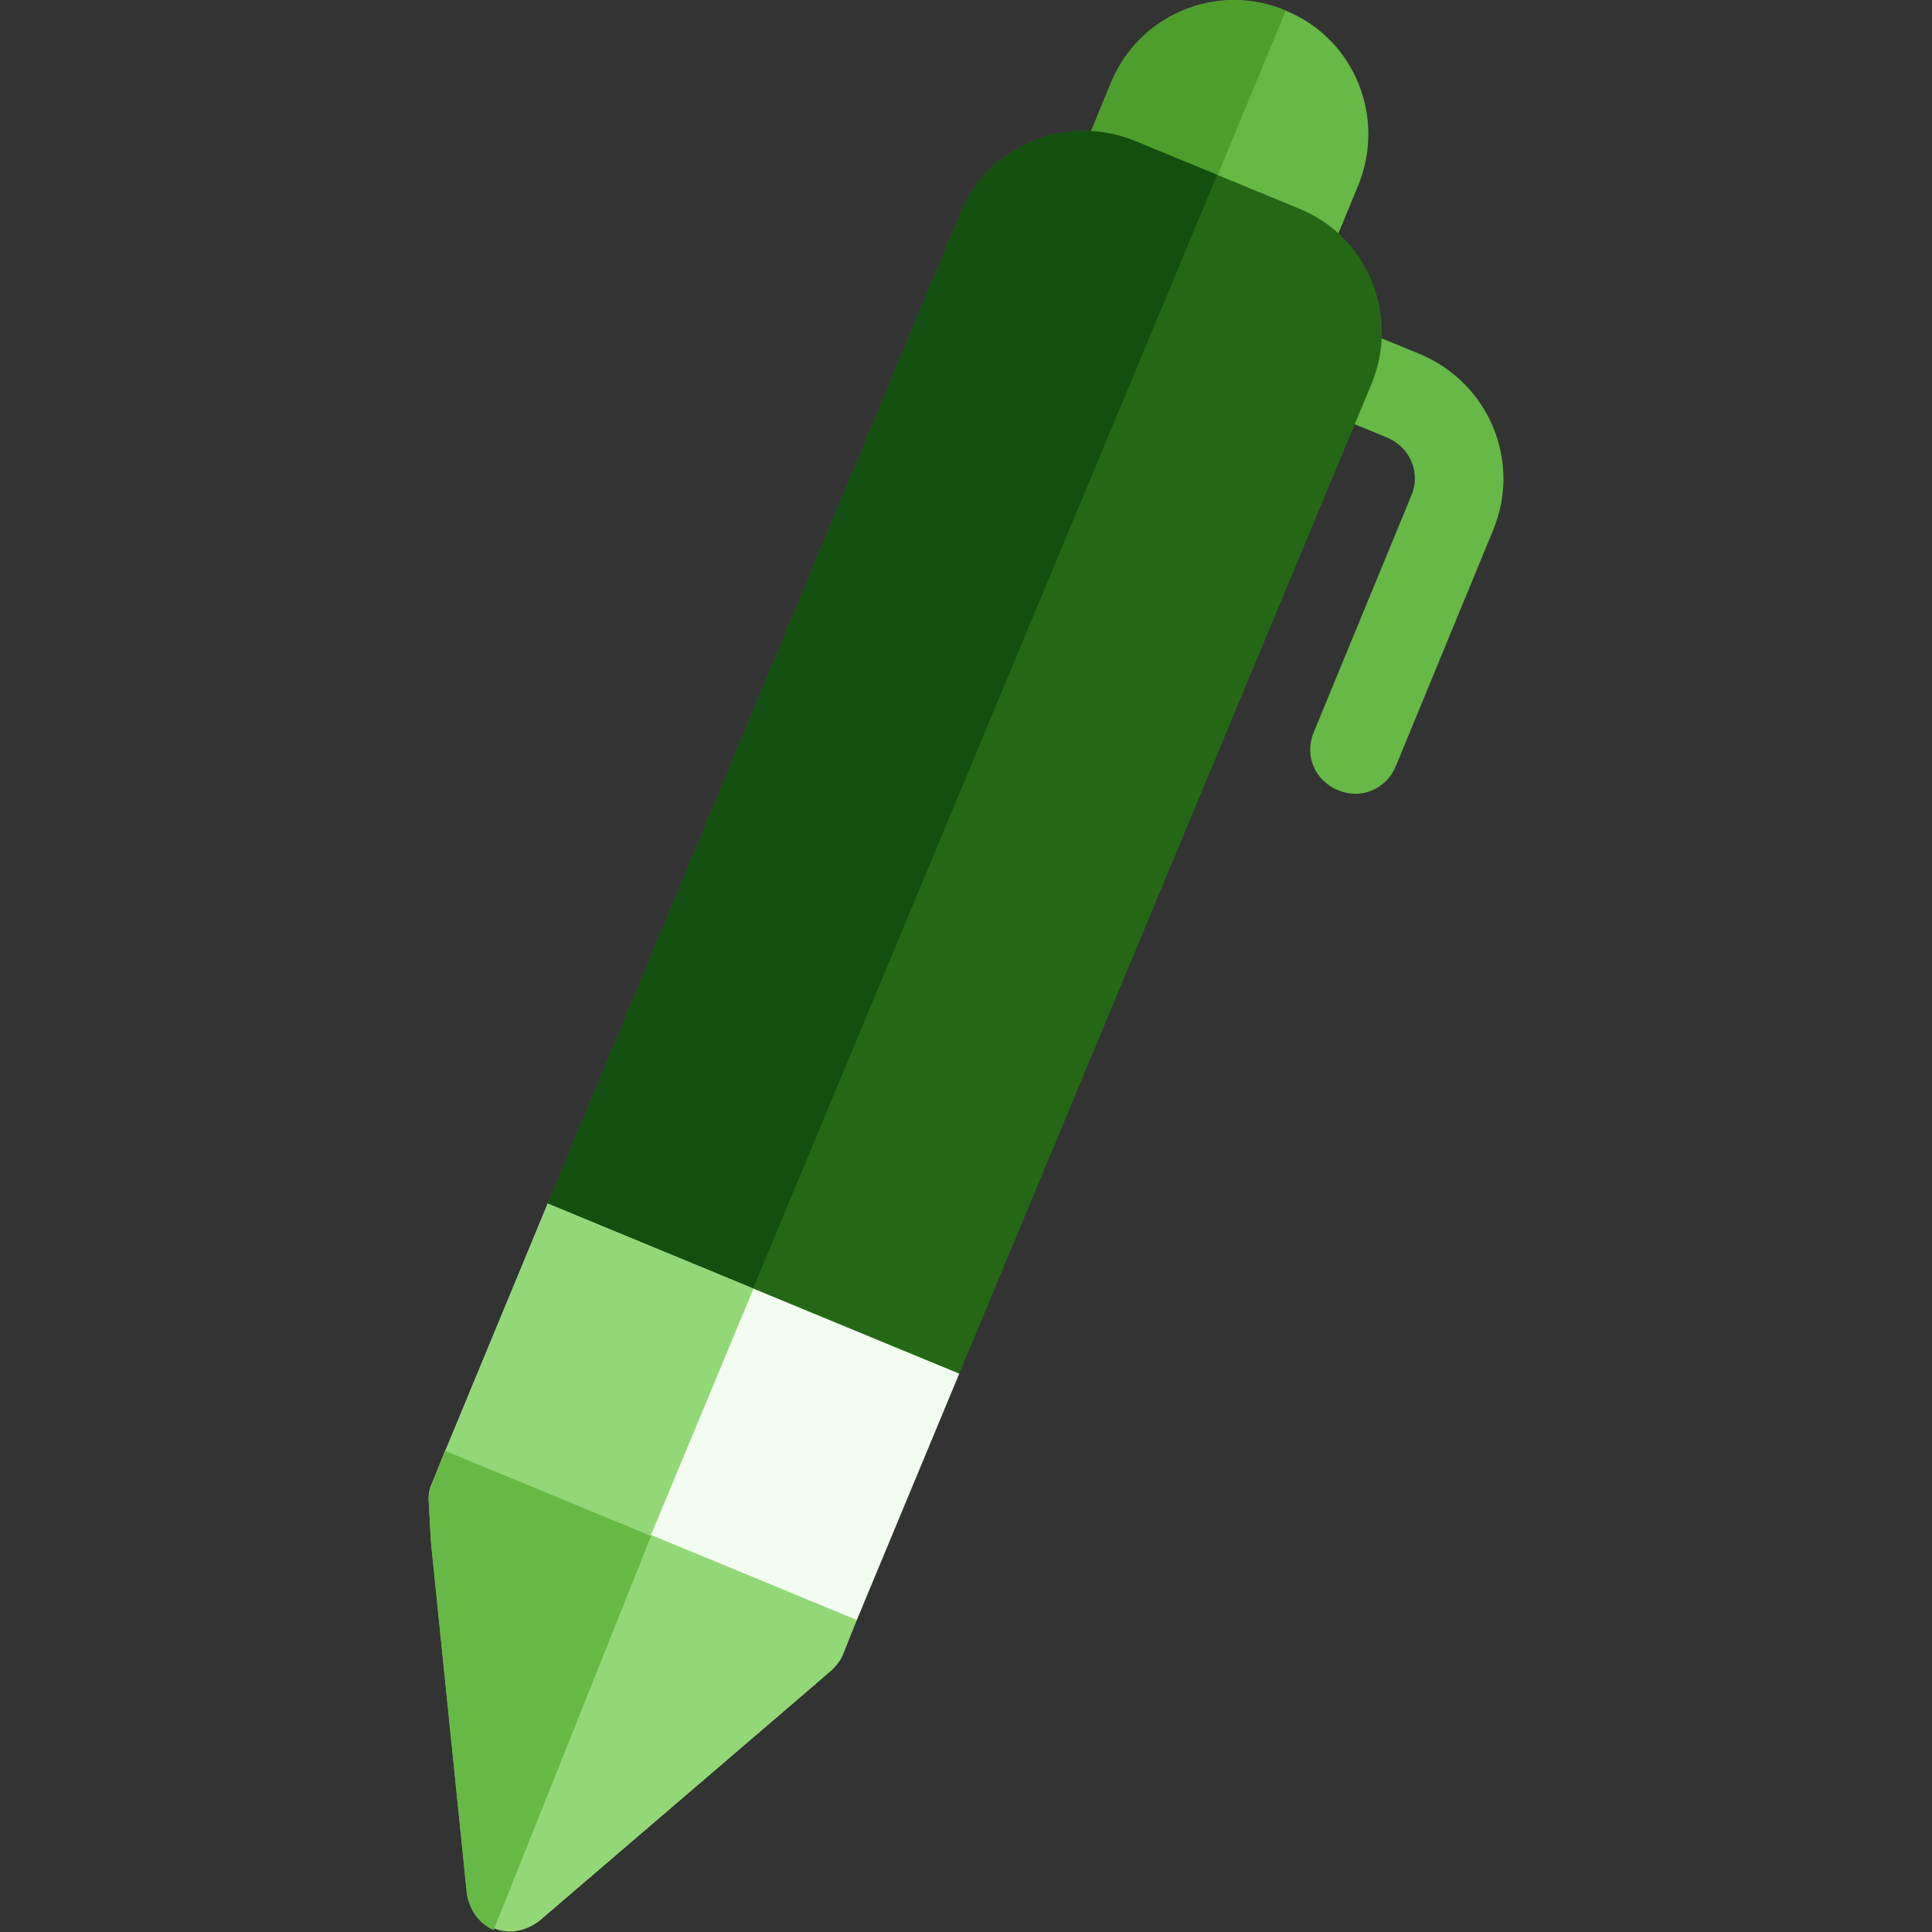
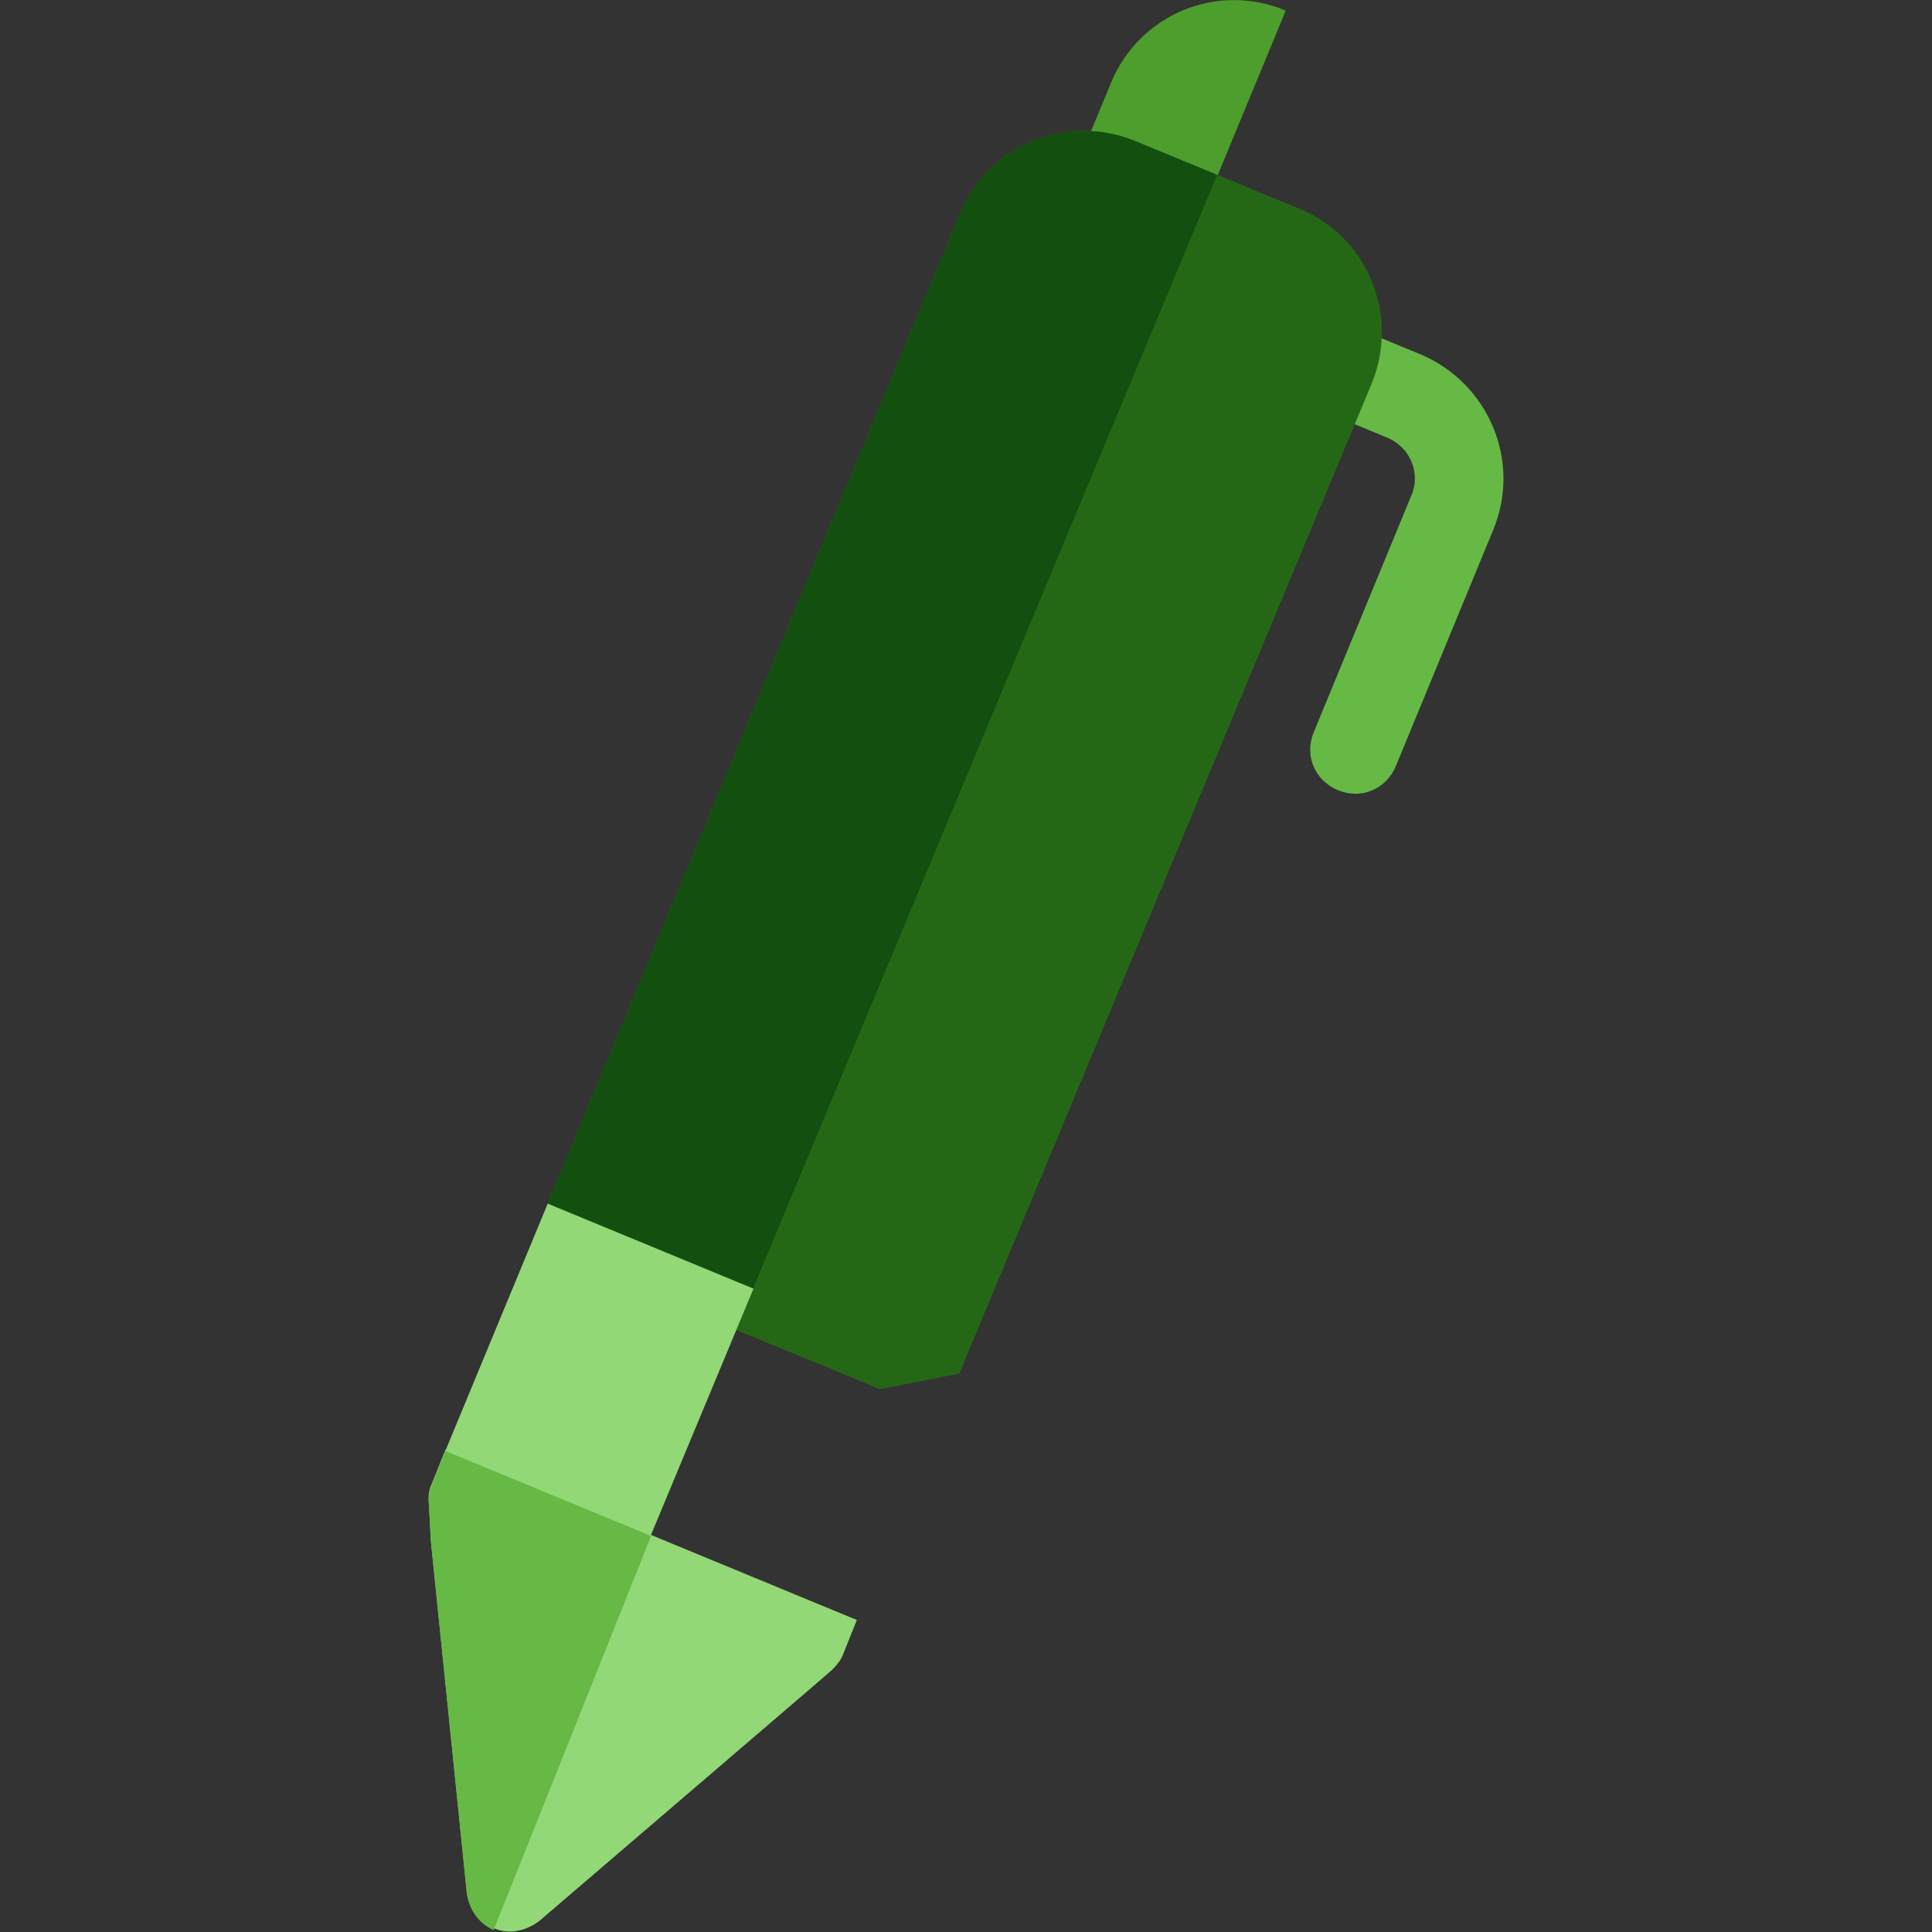
<svg xmlns="http://www.w3.org/2000/svg" version="1.1" id="Capa_1" x="0px" y="0px" viewBox="0 0 200 200" style="enable-background:new 0 0 200 200;" xml:space="preserve">
  <rect x="0" y="0" width="200" height="200" fill="#333333" stroke="none" />
  <style type="text/css">
	.st0{fill:#67B946;}
	.st1{fill:#4D9E2D;}
	.st2{fill:#246816;}
	.st3{fill:#134F0E;}
	.st4{fill:#F3FCF0;}
	.st5{fill:#92D876;}
</style>
  <g>
    <path class="st0" d="M135.1,33.3c-1.1,0.5-2,1.3-2.5,2.5c-1,2.4,0.1,5,2.5,6l8.5,3.5c2.4,1,3.5,3.7,2.5,6L136,75.8   c-1,2.4,0.1,5,2.5,6c2.4,1,5-0.1,6-2.5l10.1-24.5c2.9-7.1-0.5-15.1-7.5-18.1l-8.5-3.5C137.4,32.8,136.2,32.8,135.1,33.3z" />
-     <path class="st0" d="M133.1,1.1L133.1,1.1c7.1,2.9,10.4,11,7.5,18.1l-8.8,21.3l-25.6-10.6L115,8.6C117.9,1.5,126-1.9,133.1,1.1z" />
-     <path class="st1" d="M133.1,1.1C126-1.9,117.9,1.5,115,8.6l-8.8,21.3l12.8,5.3L133.1,1.1z" />
+     <path class="st1" d="M133.1,1.1C126-1.9,117.9,1.5,115,8.6l-8.8,21.3l12.8,5.3L133.1,1.1" />
    <path class="st2" d="M56.7,124.6L99.4,22.1c2.9-7.1,11-10.4,18.1-7.5l17,7c7.1,2.9,10.4,11,7.5,18.1L99.3,142.2l-8.2,1.6   l-30.9-12.7L56.7,124.6z" />
    <path class="st3" d="M56.7,124.6L99.4,22.1c2.9-7.1,11-10.4,18.1-7.5l8.5,3.5L76.2,137.6l-15.9-6.6L56.7,124.6z" />
-     <polygon class="st4" points="50.6,157 80.6,169.4 88.7,167.7 99.3,142.2 56.7,124.6 46.1,150.2  " />
    <polygon class="st5" points="65.6,163.2 78,133.4 56.7,124.6 46.1,150.2 50.6,157  " />
    <path class="st5" d="M44.7,153.6l1.4-3.5l42.6,17.6l-1.4,3.5c-0.2,0.6-0.7,1.2-1.2,1.7l-2.9,2.5l-27.3,23.4   c-1.4,1.1-3.2,1.5-4.8,0.8c-1.6-0.7-2.7-2.2-2.8-4l-3.7-36.2l-0.2-3.8C44.3,155,44.4,154.2,44.7,153.6z" />
    <path class="st0" d="M46.1,150.2l-1.4,3.5c-0.2,0.6-0.4,1.3-0.3,2.1l0.2,3.8l3.7,36.2c0.2,1.8,1.2,3.3,2.8,4L67.4,159L46.1,150.2z" />
  </g>
</svg>